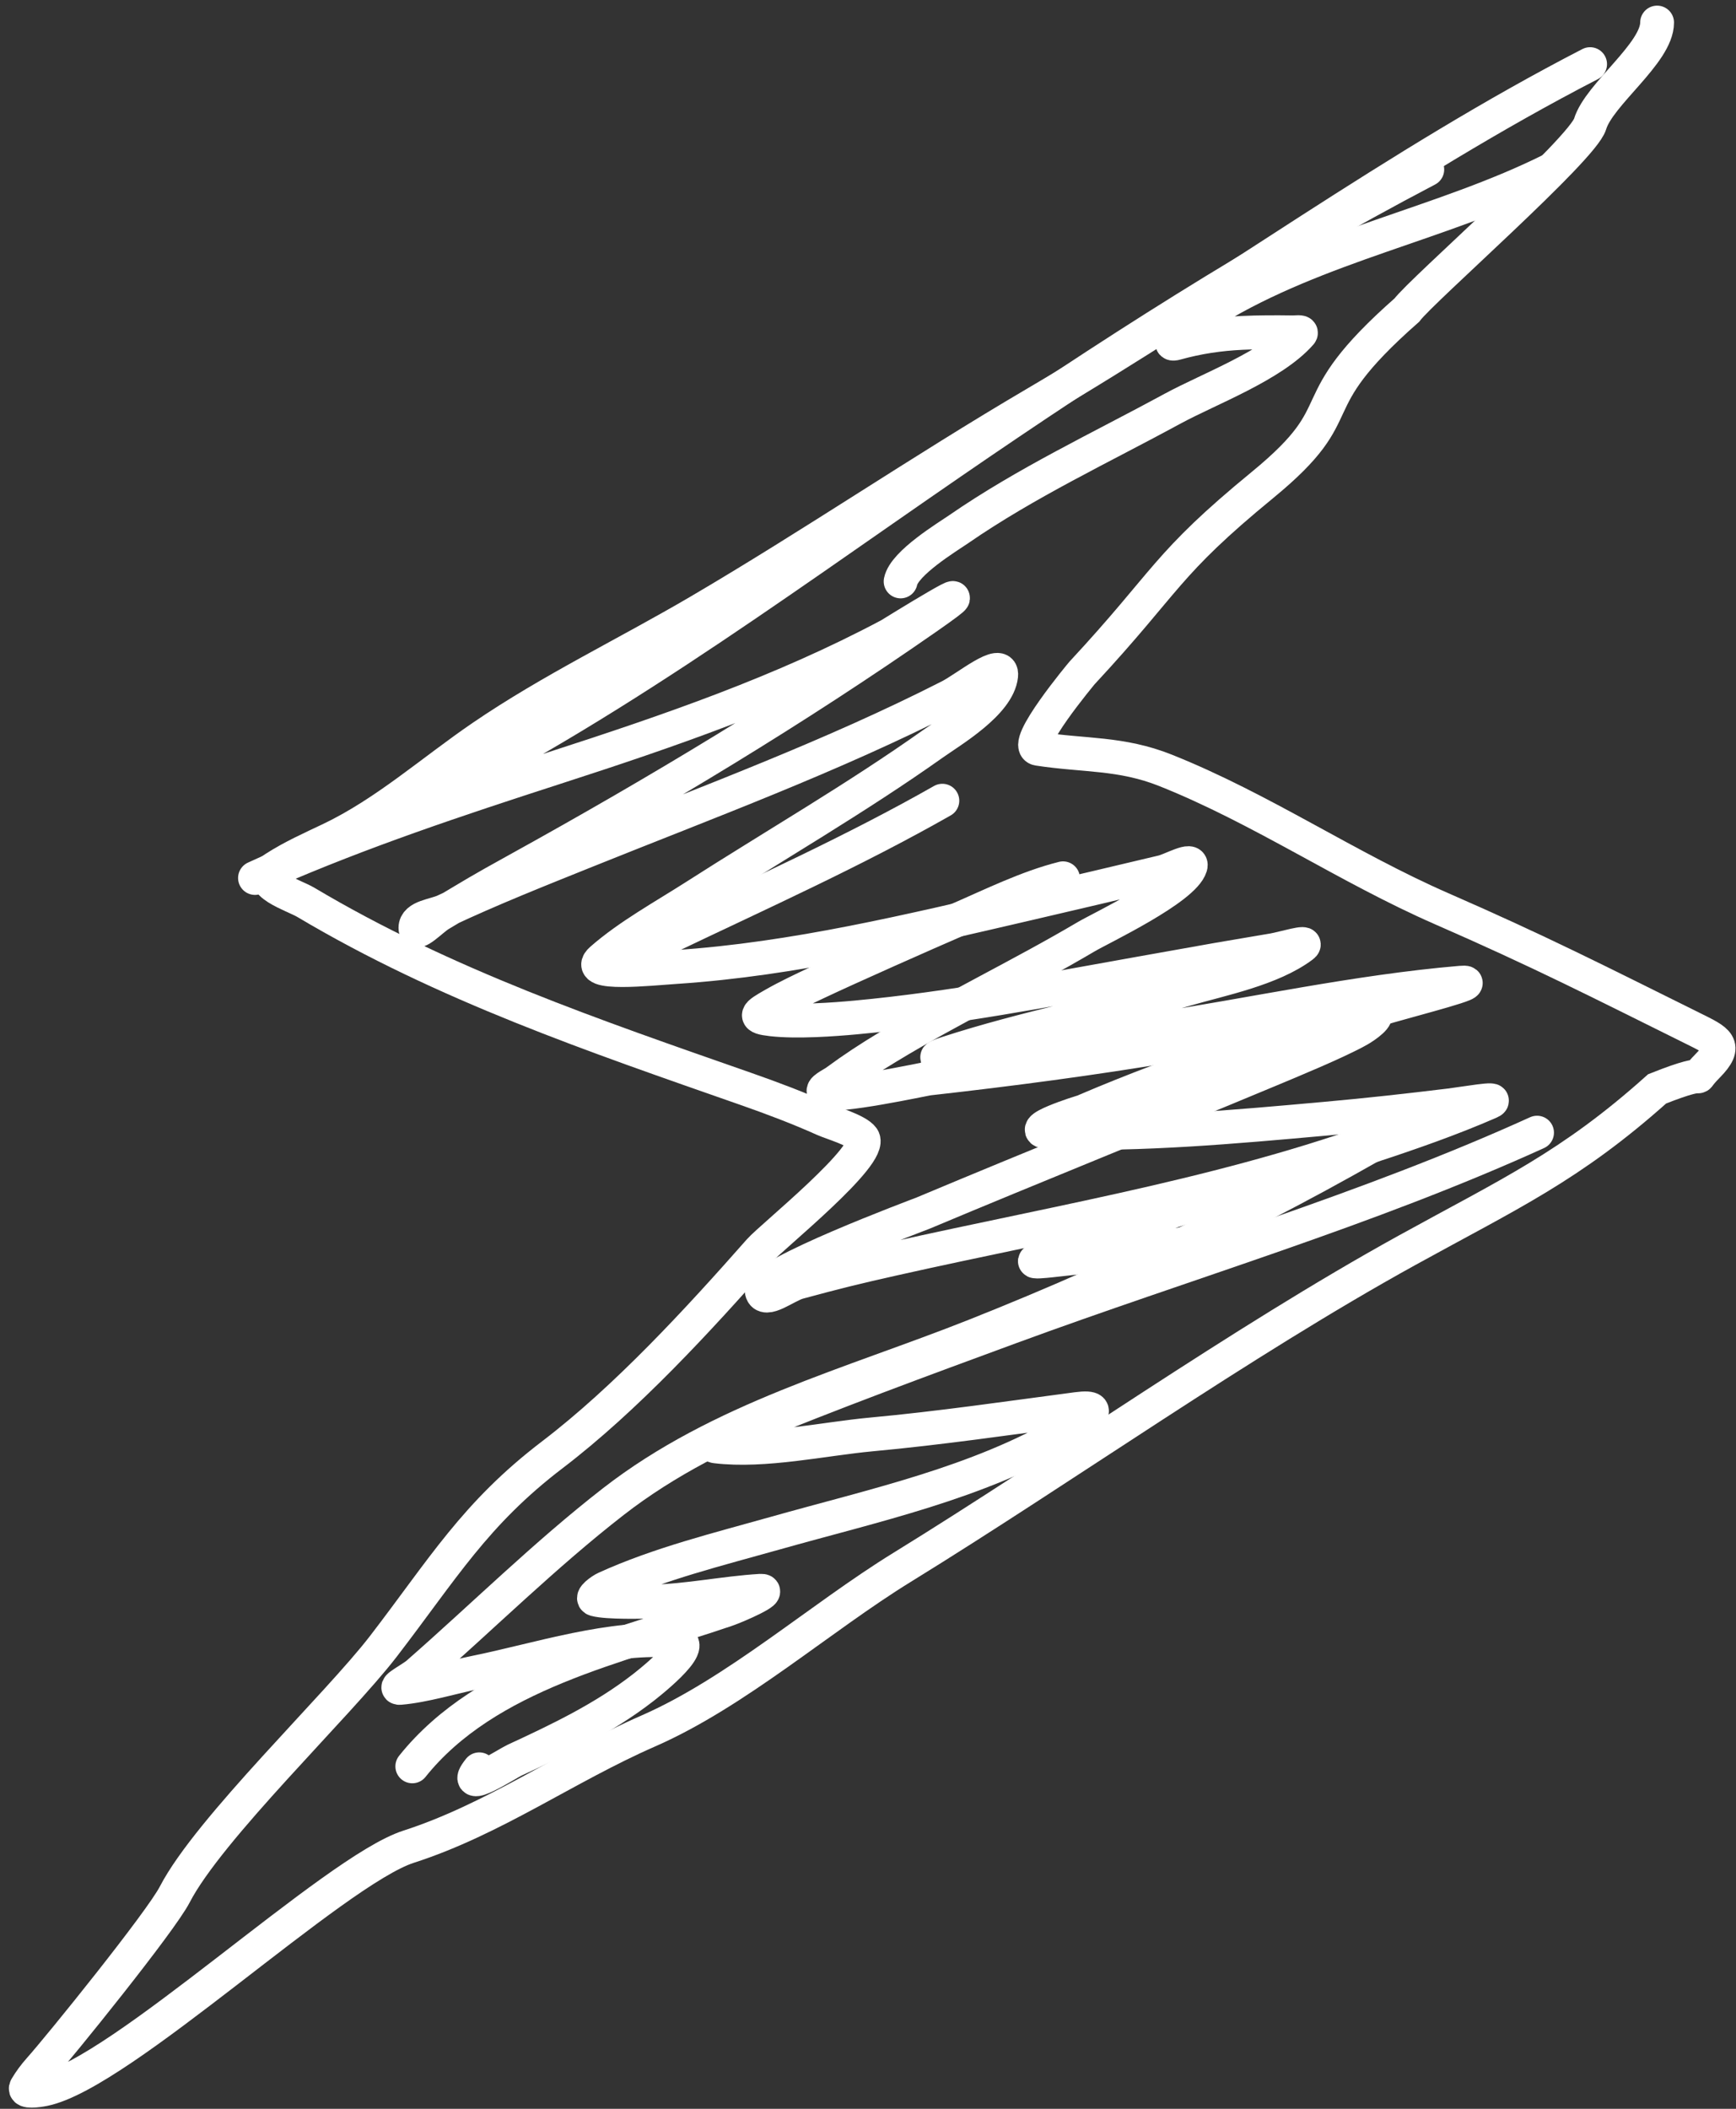
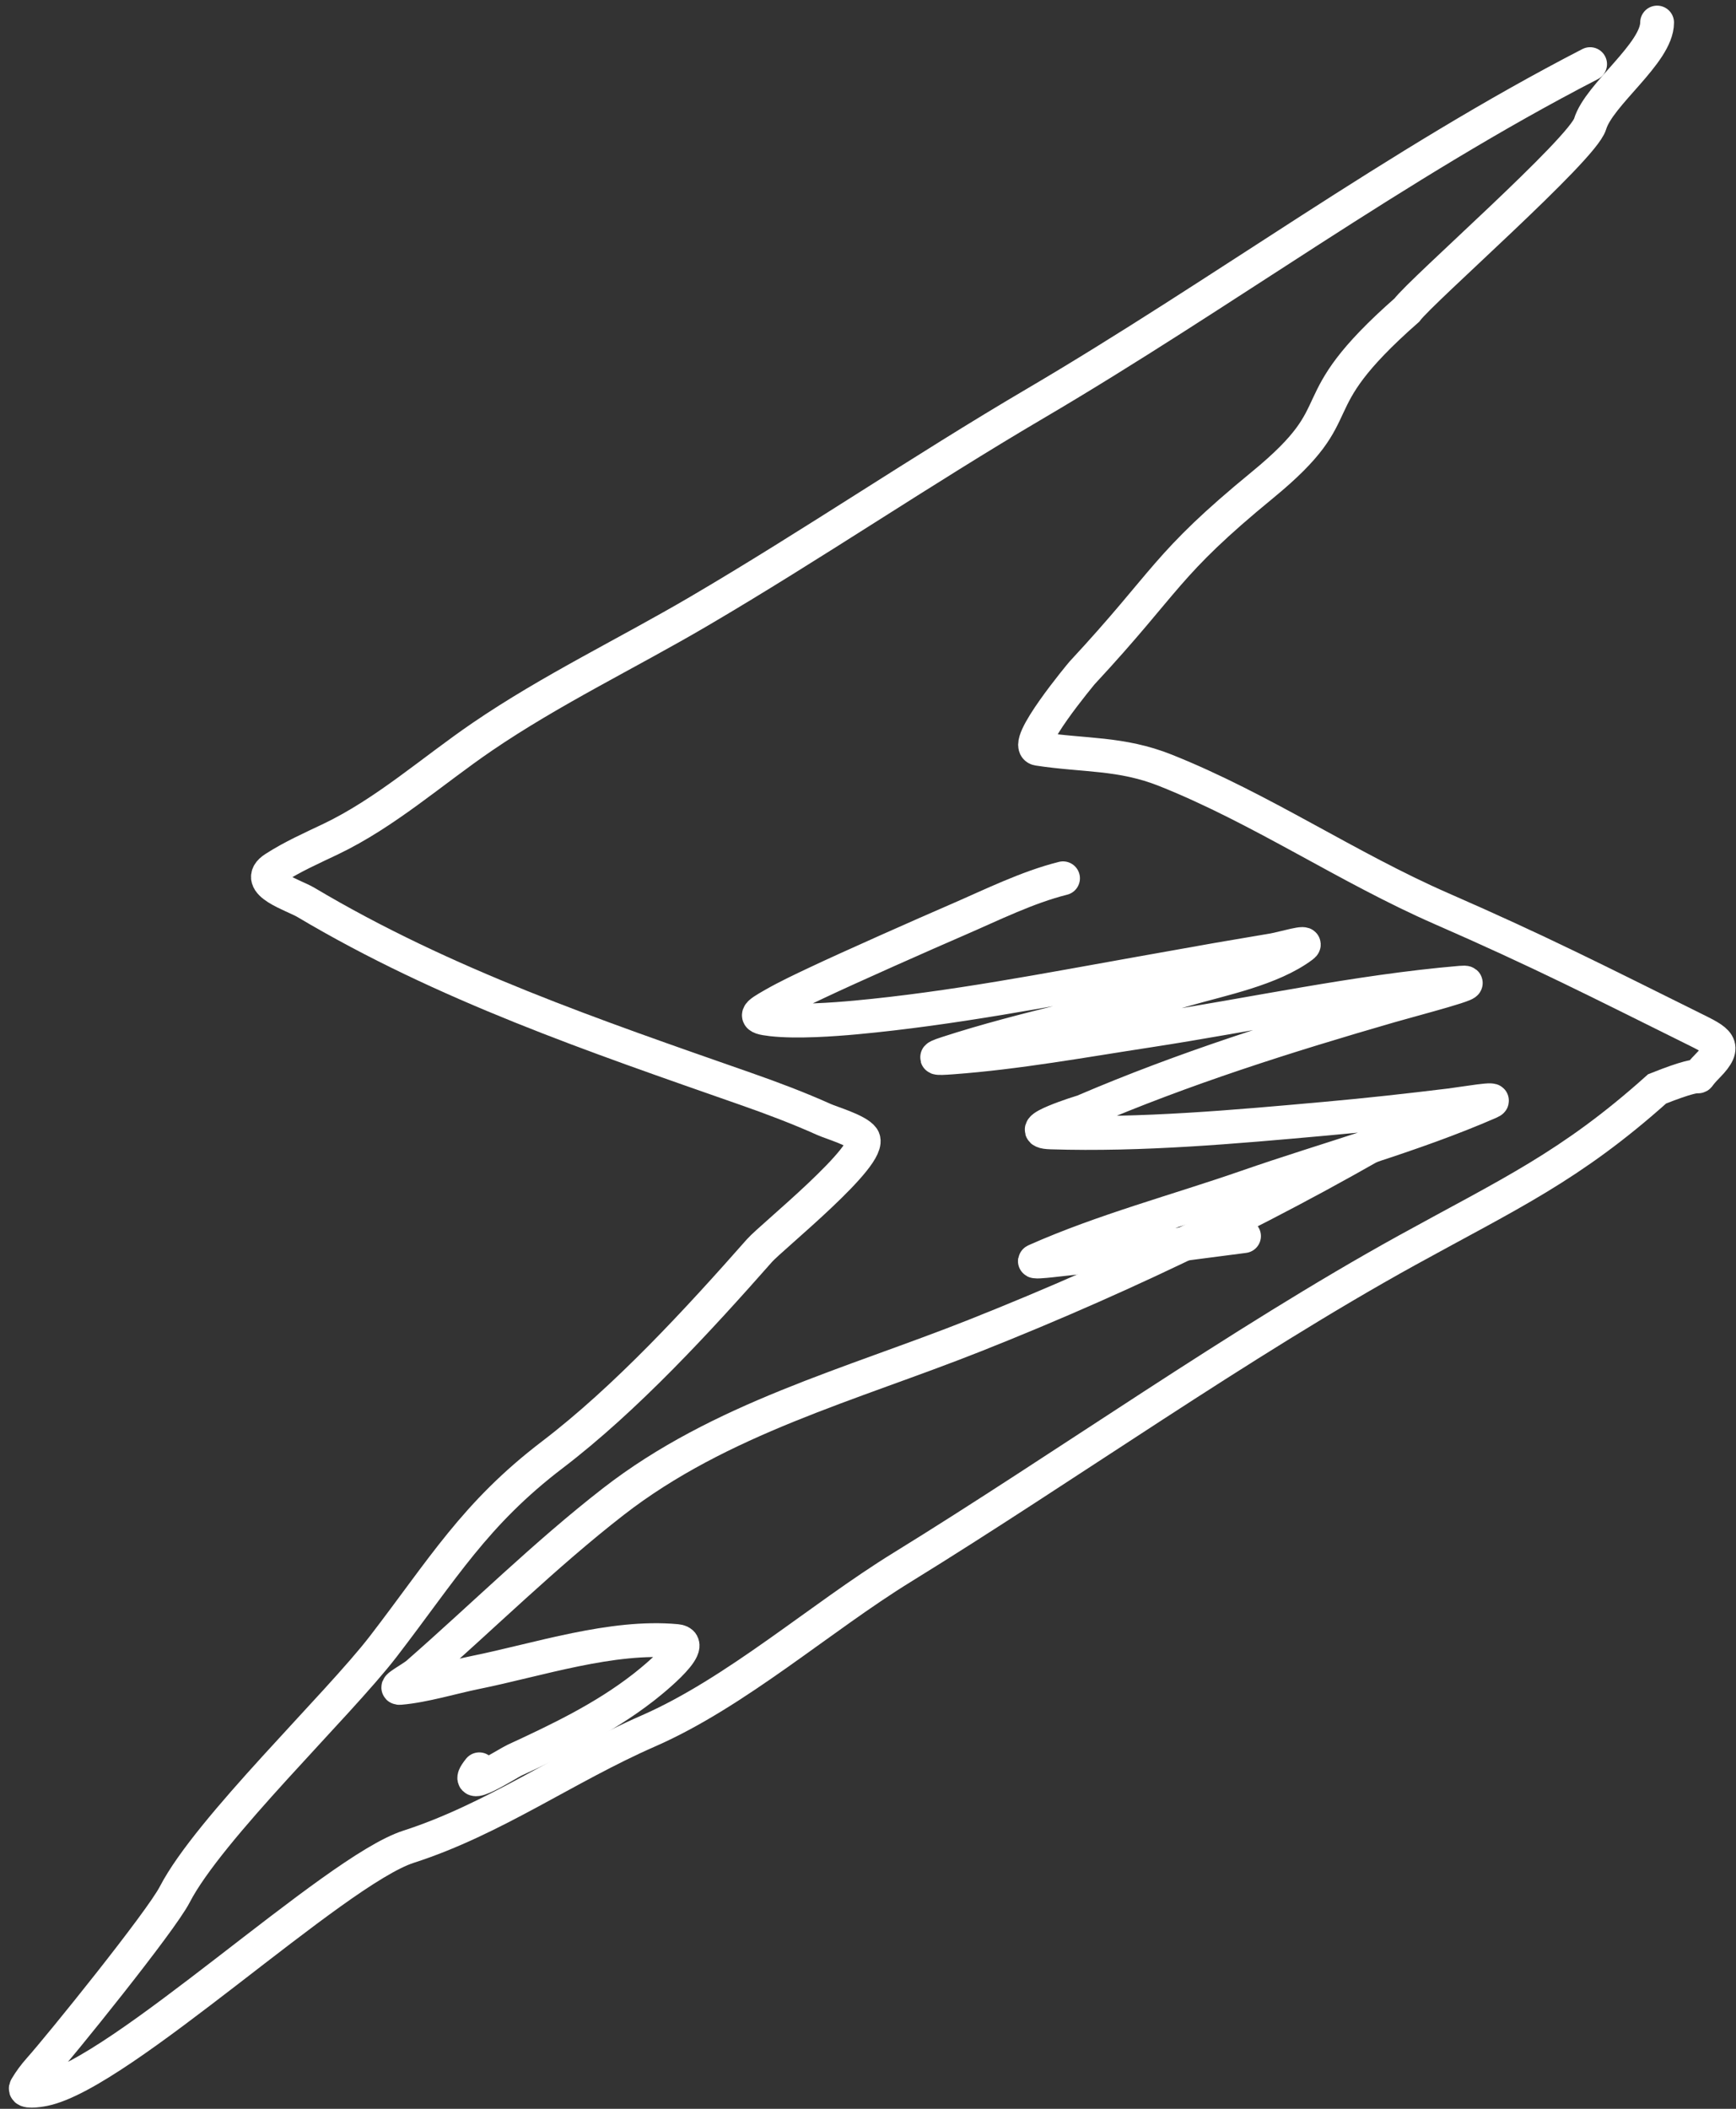
<svg xmlns="http://www.w3.org/2000/svg" width="154" height="187" viewBox="0 0 154 187" fill="none">
  <rect x="0" y="0" width="154" height="187" fill="#333333" stroke="none" />
-   <path d="M79.893 51.559C80.219 49.925 84.051 47.614 85.037 46.934C91.037 42.791 97.667 39.693 104.056 36.221C107.211 34.506 112.9 32.404 115.382 29.566C115.539 29.387 114.912 29.476 114.674 29.472C113.183 29.45 111.68 29.449 110.191 29.519C108.155 29.615 106.268 29.897 104.315 30.439C102.899 30.833 106.316 28.231 107.572 27.466C116.979 21.74 128.013 19.853 137.658 15.031" stroke="white" stroke-width="3" stroke-linecap="round" />
  <path d="M141.057 5.686C123.861 14.549 108.435 26.03 91.81 35.796C81.74 41.712 72.084 48.292 62.007 54.202C55.62 57.948 48.899 61.16 42.776 65.339C38.361 68.353 34.202 72.08 29.349 74.401C27.624 75.226 25.976 75.948 24.346 76.996C22.36 78.273 26.04 79.368 27.131 80.017C39.454 87.349 52.706 91.849 66.16 96.558C68.507 97.379 70.828 98.254 73.098 99.272C73.77 99.573 76.069 100.242 76.543 100.924C77.549 102.373 68.418 109.713 67.387 110.881C61.948 117.046 55.55 124.006 49.001 129C42.131 134.238 39.309 139.099 34.001 146C29.968 151.243 18.522 162.157 15.5 168C14.246 170.424 5.344 181.435 3.5 183.5C3.064 183.988 2.651 184.543 2.32 185.105C2.051 185.561 3.382 185.376 3.901 185.27C10.725 183.874 29.627 165.893 36.239 163.762C43.824 161.318 50.192 156.697 57.501 153.5C65.298 150.09 72.777 143.45 80.001 139C94.403 130.129 110.002 119.045 124.798 110.881C133.86 105.882 139.307 103.446 147.001 96.558C152.501 94.364 149.556 96.481 151.501 94.5C153.294 92.673 152.392 92.293 150.179 91.196C141.63 86.96 136.625 84.398 127.89 80.583C119.505 76.921 111.906 71.705 103.396 68.313C99.442 66.736 96.188 67.031 92.093 66.401C90.557 66.165 95.984 59.679 95.987 59.676C103.681 51.396 103.298 50.14 112.001 43C120.466 36.054 114.798 36.296 124.798 27.5C126.17 25.678 140.377 13.254 141.057 11C141.853 8.36 147.001 4.717 147.001 2" stroke="white" stroke-width="3" stroke-linecap="round" />
-   <path d="M126.614 15.031C111.905 22.735 98.069 31.613 84.4 41.011C68.185 52.158 52.542 63.797 34.728 72.277C30.73 74.18 27.751 75.528 23.897 77.279C21.629 78.31 22.832 77.754 23.921 77.279C32.14 73.694 40.596 70.882 49.122 68.124C59.36 64.812 69.352 61.39 78.878 56.325C78.961 56.281 88.927 50.101 82.229 54.768C70.466 62.963 58.406 70.209 45.866 77.138C42.285 79.116 42.234 79.192 39.023 81.102C38.315 81.523 36.852 83.106 36.852 82.282C36.852 81.281 38.542 81.199 39.447 80.772C43.464 78.876 47.885 77.123 51.954 75.486C62.8 71.122 73.803 67.068 84.234 61.753C85.7 61.006 88.99 58.277 88.812 59.912C88.544 62.375 84.388 64.807 82.771 65.953C75.949 70.791 68.667 74.988 61.629 79.498C58.947 81.215 55.776 82.955 53.346 85.09C51.683 86.551 57.745 85.897 59.953 85.751C70.498 85.054 80.814 82.531 91.077 80.158C94.857 79.284 99.247 78.245 103.112 77.327C103.939 77.13 105.857 76.017 105.613 76.831C105.016 78.82 97.647 82.302 96.363 83.061C90.588 86.472 84.52 89.354 78.784 92.83C77.094 93.853 75.713 94.752 74.159 95.897C73.782 96.174 72.738 96.633 73.144 96.865C74.096 97.409 81.967 95.686 82.394 95.638C89.646 94.825 96.857 93.876 104.056 92.665C118.581 90.221 104.487 92.487 116.845 90.352C118.497 90.067 120.272 89.26 121.848 89.833C122.476 90.061 121.109 91.015 120.526 91.343C118.62 92.416 114.311 94.187 112.645 94.883C102.406 99.157 92.106 103.285 81.875 107.578C81.562 107.709 67.238 113.034 67.575 114.515C67.823 115.605 69.752 114.004 70.831 113.713C74.205 112.802 75.725 112.424 79.232 111.636C94.631 108.177 110.181 105.673 124.915 99.98" stroke="white" stroke-width="3" stroke-linecap="round" />
  <path d="M126.614 98.705C113.798 106.38 100.364 112.925 86.476 118.432C75.497 122.786 63.884 125.799 54.408 133.157C48.343 137.867 42.819 143.345 37.041 148.401C36.536 148.842 34.815 149.73 35.483 149.675C37.612 149.497 40.178 148.712 42.185 148.306C47.711 147.189 54.303 144.983 60.024 145.522C62.182 145.725 57.053 149.655 57.027 149.675C53.554 152.371 49.602 154.258 45.63 156.093C45.044 156.364 40.687 159.181 42.515 156.895" stroke="white" stroke-width="3" stroke-linecap="round" />
-   <path d="M83.596 71.003C75.739 75.472 67.49 79.171 59.342 83.066C58.112 83.654 55.643 84.431 57.983 84.765" stroke="white" stroke-width="3" stroke-linecap="round" />
  <path d="M94.3 77.884C91.127 78.677 87.956 80.258 84.998 81.537C82.091 82.793 75.382 85.764 72.467 87.144C71.171 87.757 69.869 88.366 68.623 89.076C67.098 89.946 66.741 90.198 68.474 90.393C70.688 90.642 73.947 90.407 75.929 90.223C84.447 89.432 92.853 87.789 101.266 86.294C111.772 84.427 104.903 85.631 112.947 84.255C113.806 84.108 116.235 83.371 115.538 83.894C112.801 85.947 108.341 86.819 105.174 87.738C98.174 89.771 90.954 91.134 84.021 93.388C82.555 93.864 83.041 93.871 84.424 93.77C90.254 93.342 96.094 92.273 101.861 91.391C111.039 89.987 120.314 87.932 129.576 87.144C131.767 86.957 125.423 88.592 123.311 89.204C114.072 91.878 105.015 94.736 96.169 98.527C96.079 98.566 90.307 100.326 93.238 100.417C101.315 100.67 109.503 99.928 117.534 99.207C121.424 98.858 124.791 98.482 128.62 98.017C129.791 97.875 133.227 97.27 132.146 97.741C125.244 100.75 117.716 102.769 110.611 105.238C104.436 107.384 97.864 109.12 91.879 111.78C91.484 111.955 92.745 111.825 93.174 111.78C98.915 111.17 104.629 110.337 110.356 109.613" stroke="white" stroke-width="3" stroke-linecap="round" />
-   <path d="M136.351 100.439C121.297 107.281 105.172 111.982 89.67 117.684C81.751 120.597 73.812 123.512 66.011 126.731C65.106 127.105 62.533 128.144 63.505 128.26C67.814 128.778 73.066 127.59 77.309 127.199C83.425 126.635 89.451 125.749 95.531 124.947C98.629 124.539 95.507 126.369 94.597 126.901C86.667 131.538 77.541 133.479 68.793 135.949C63.772 137.366 58.482 138.661 53.714 140.833C53.303 141.02 52.366 141.711 52.801 141.832C53.892 142.134 57.194 142.038 57.813 142.023C61.083 141.943 64.225 141.263 67.455 141.067C68.613 140.997 65.516 142.391 64.418 142.766C54.922 146.01 43.183 148.375 36.575 156.634" stroke="white" stroke-width="3" stroke-linecap="round" />
</svg>